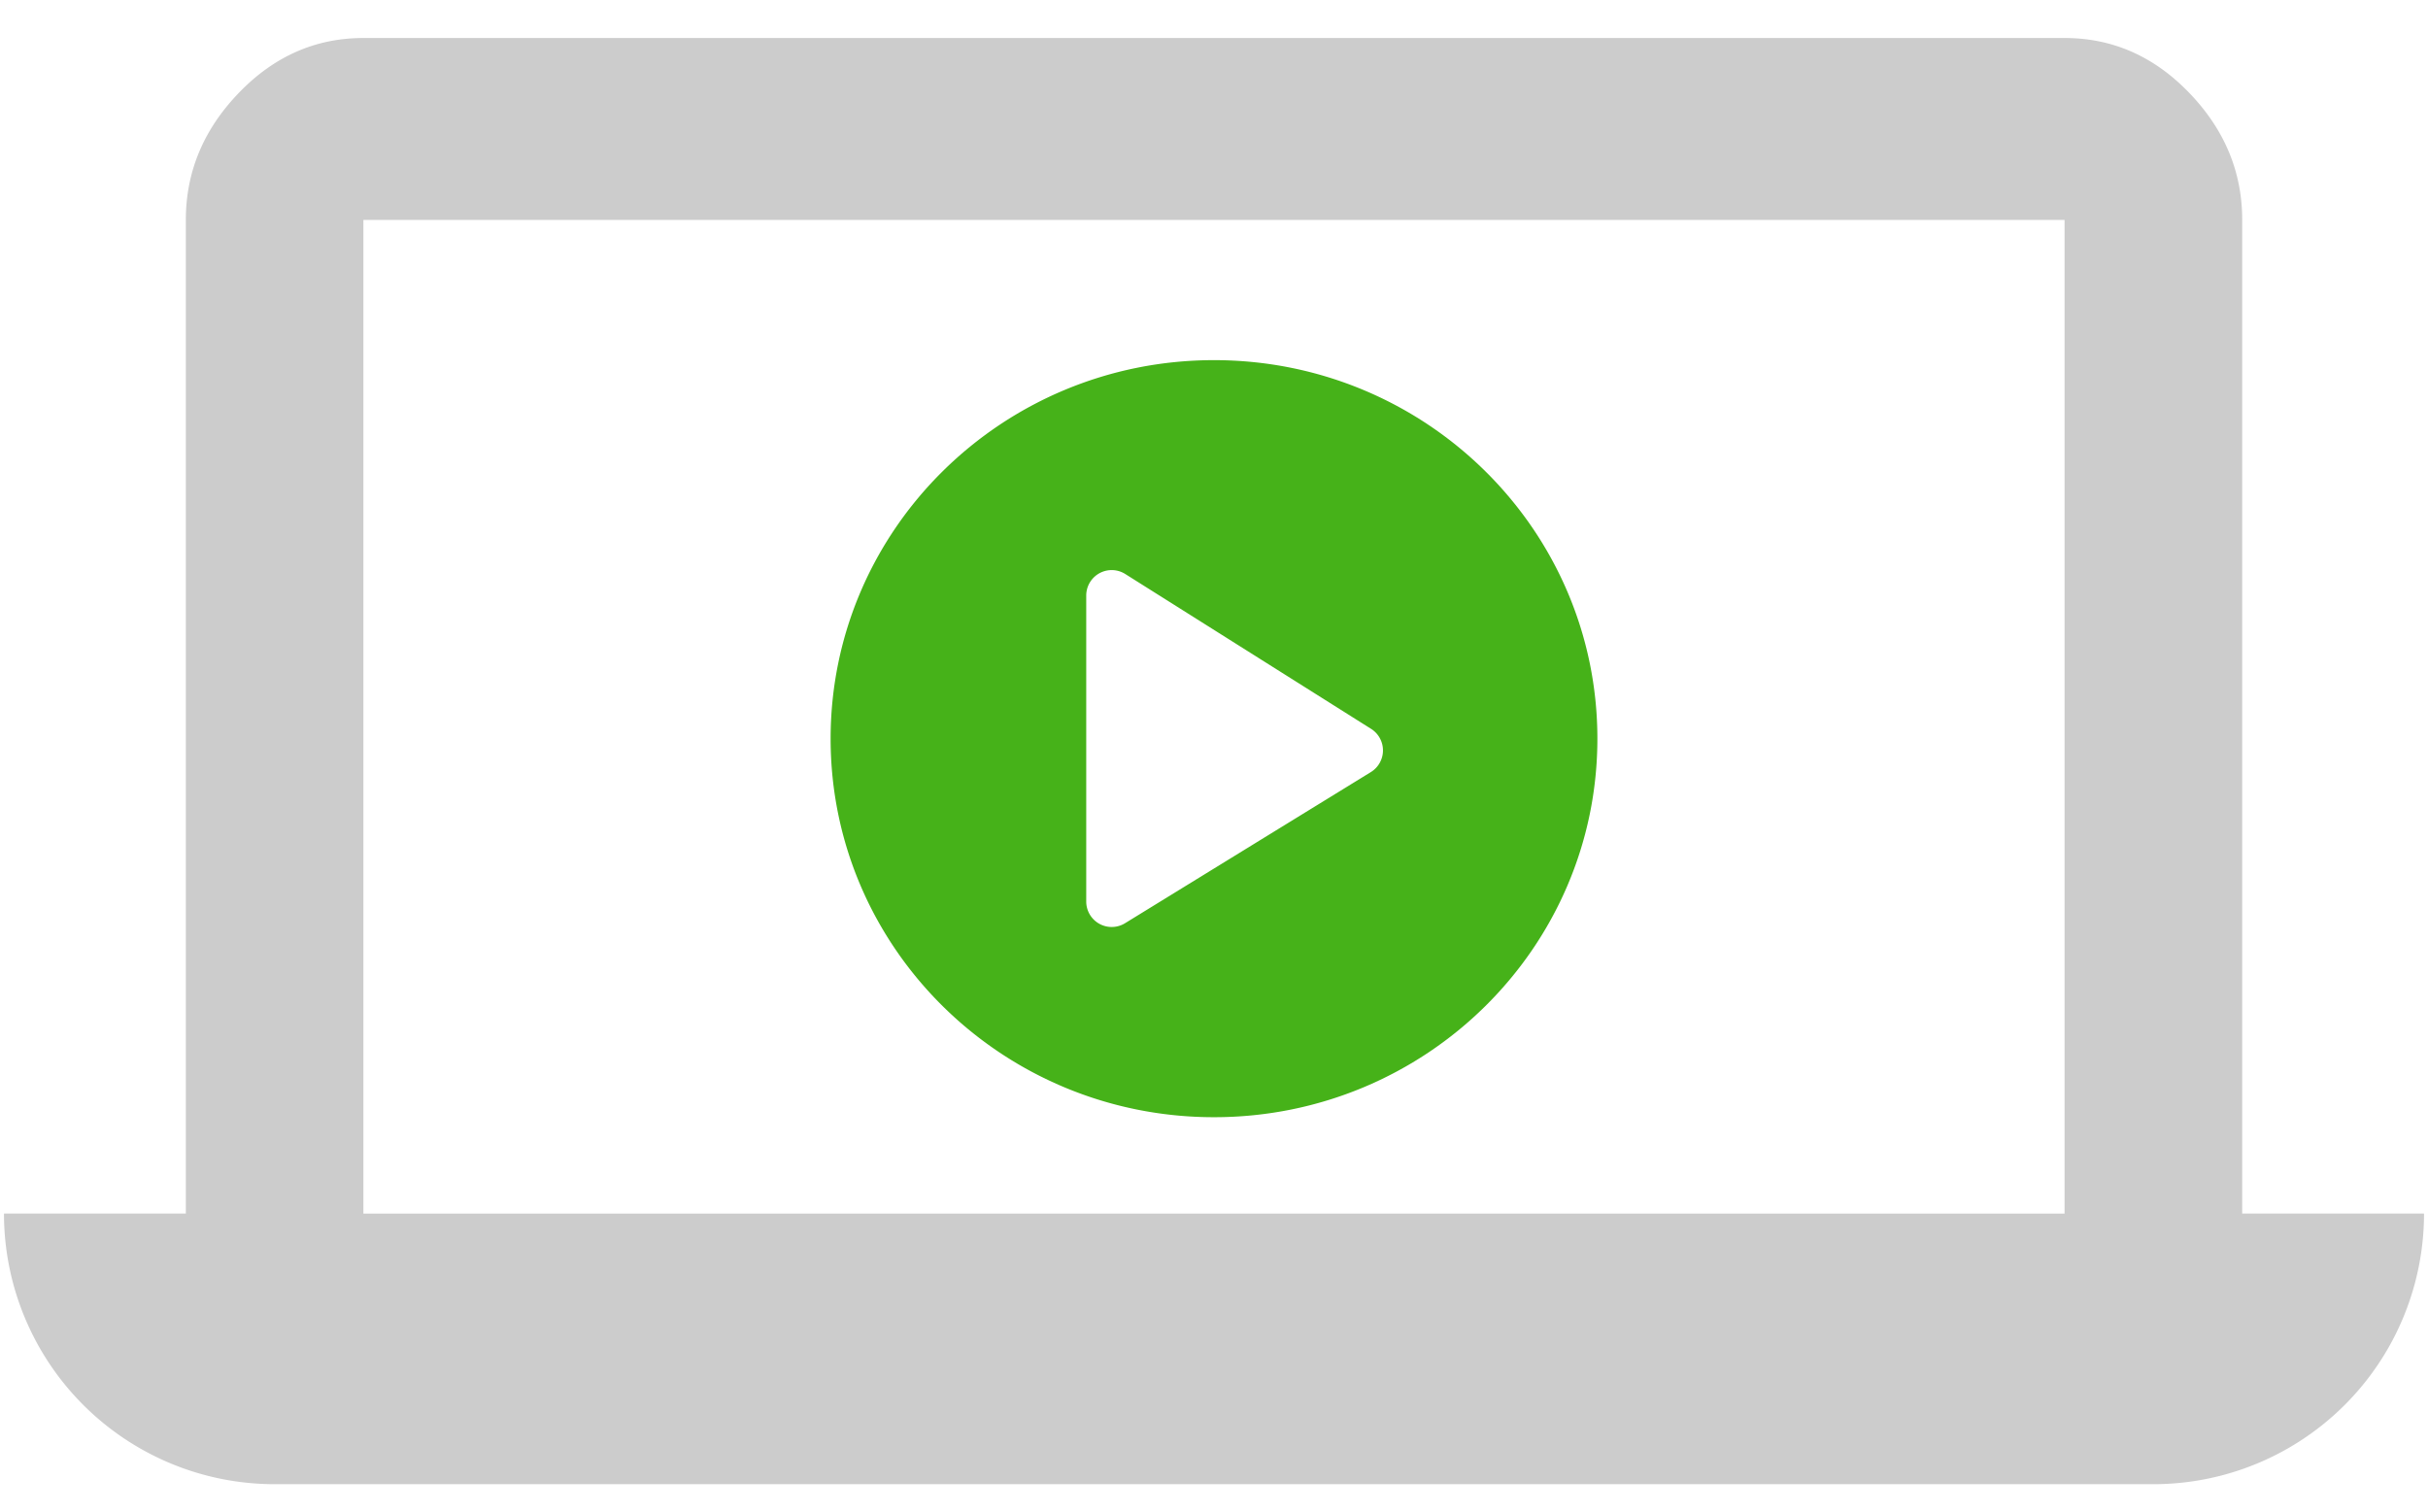
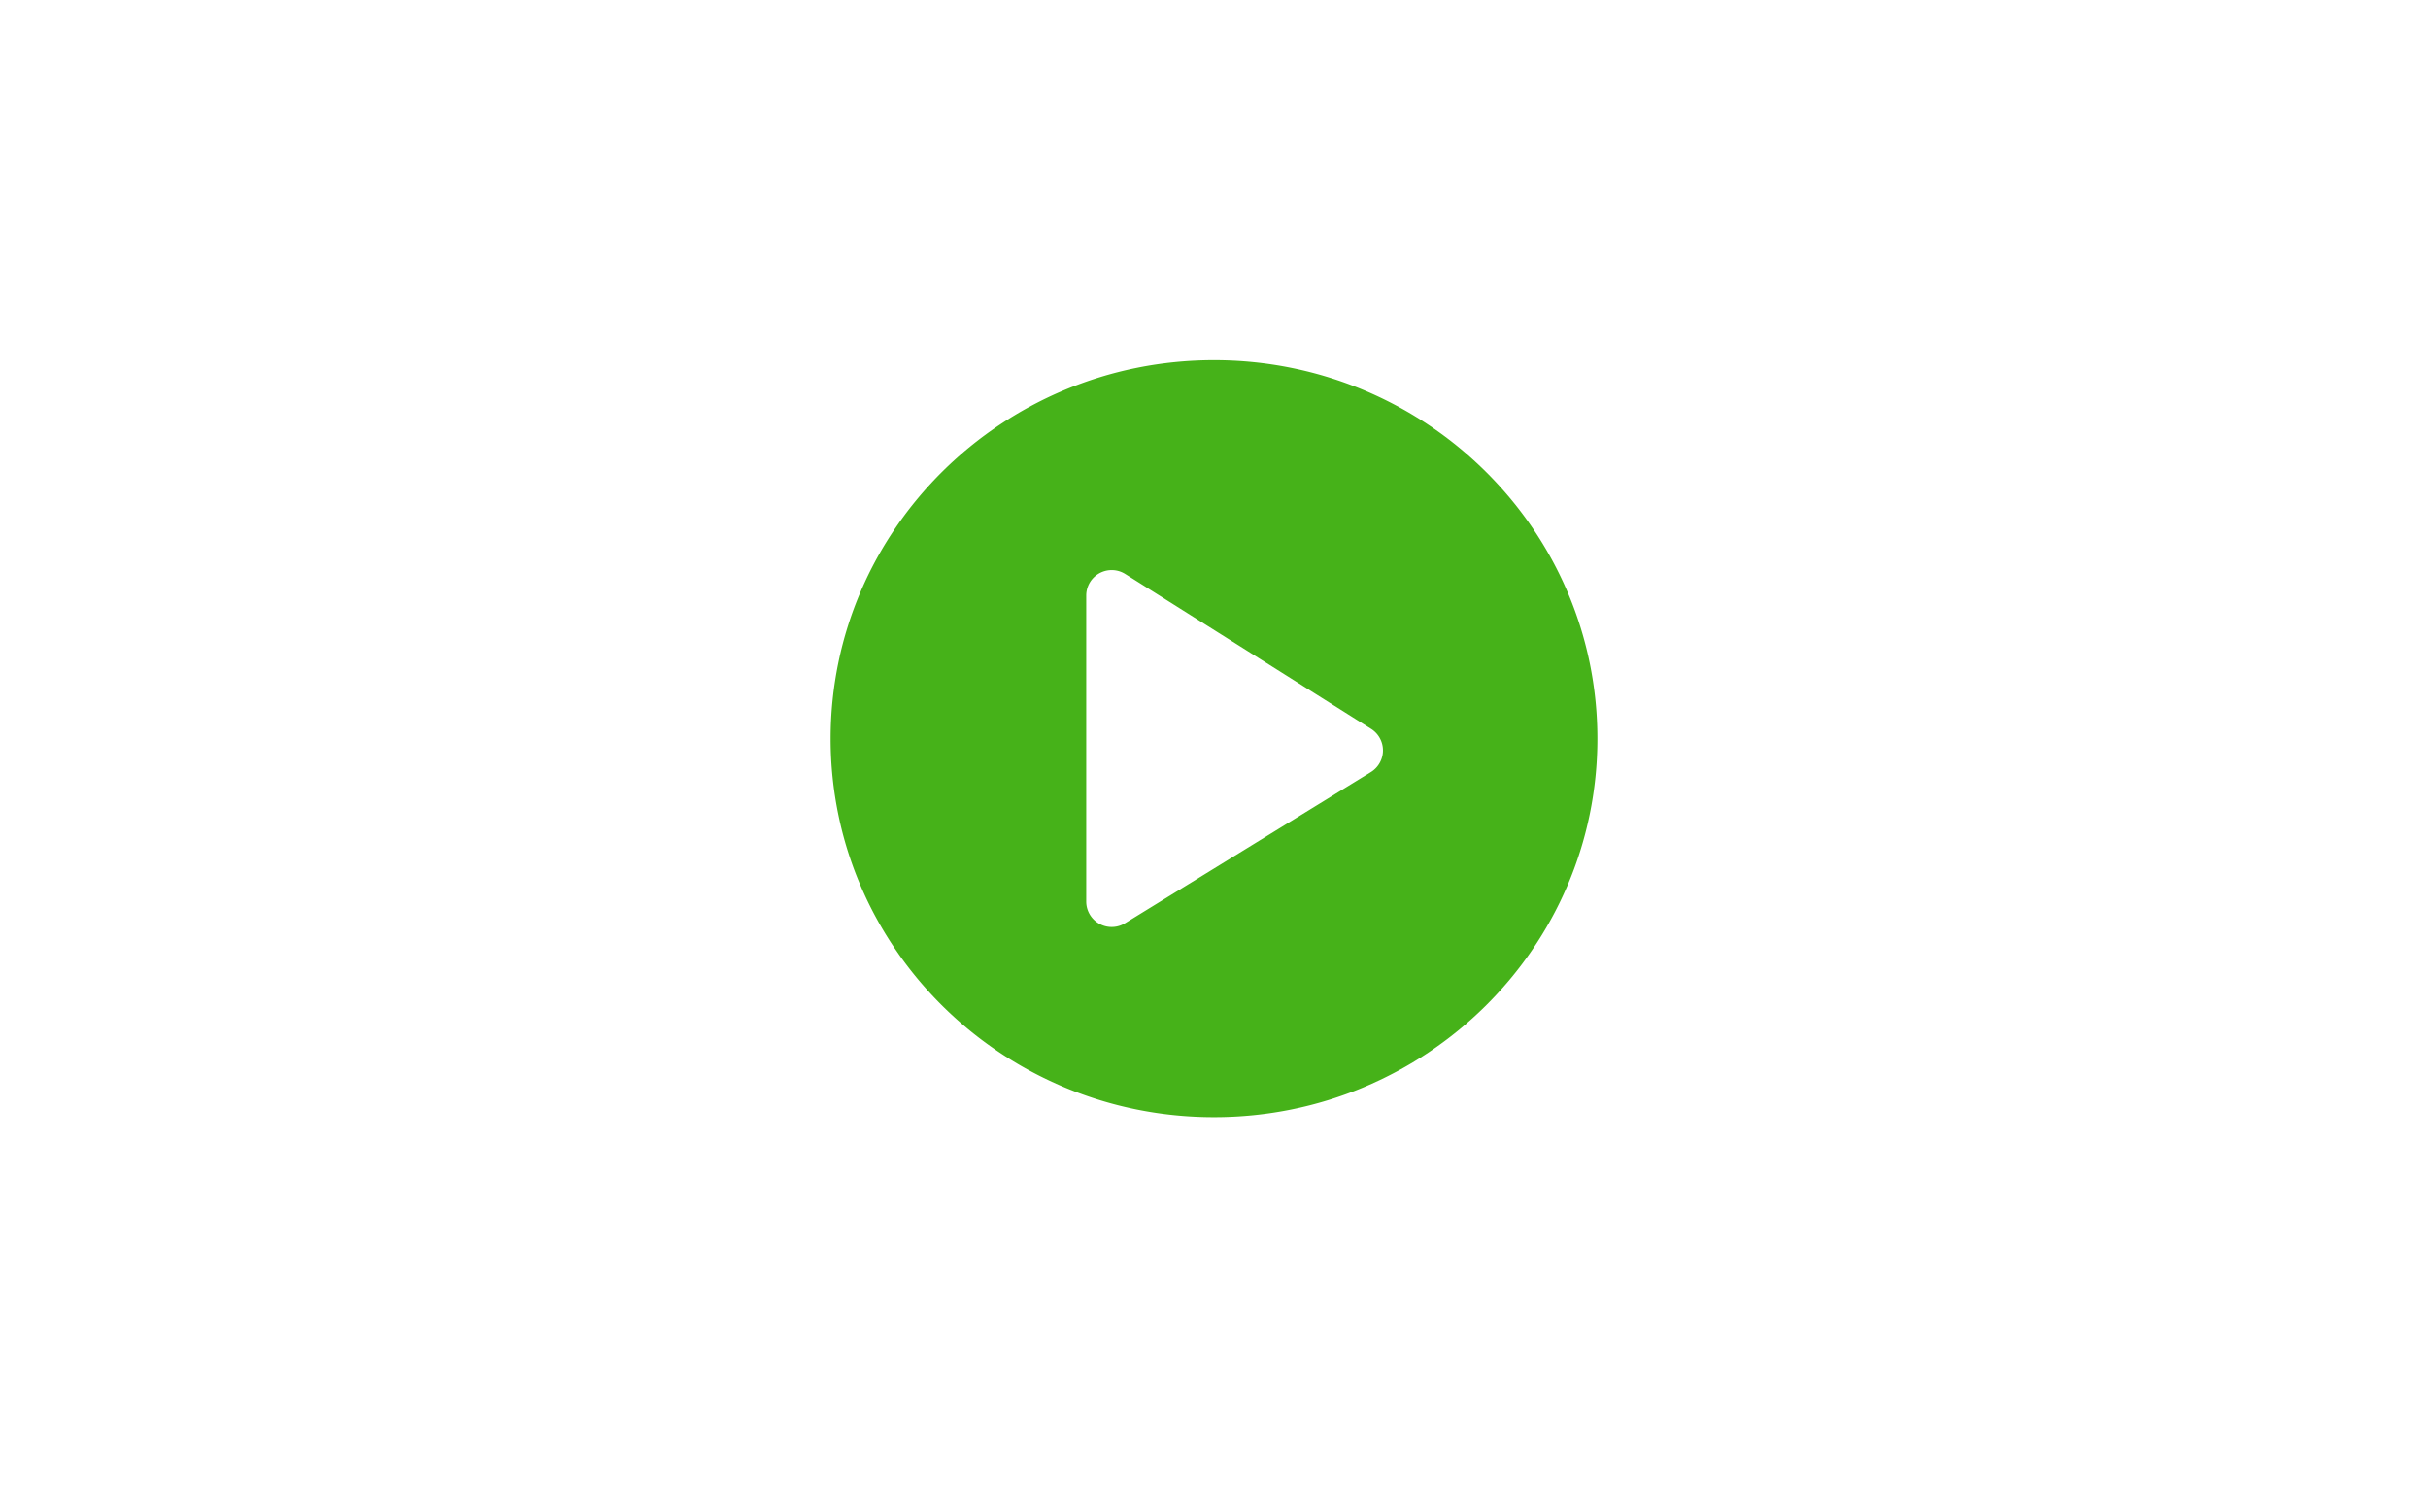
<svg xmlns="http://www.w3.org/2000/svg" width="61" height="38" viewBox="0 0 61 38">
  <g transform="translate(.1 .955)" fill="none" fill-rule="evenodd">
-     <path d="M6.8 36.337a6.8 6.8 0 01-6.8-6.8h4.569V4.57c0-1.204.442-2.267 1.328-3.188C6.782.461 7.827 0 9.03 0h42.74c1.204 0 2.249.46 3.134 1.381.886.921 1.328 1.984 1.328 3.188v24.968H60.8a6.8 6.8 0 01-6.8 6.8H6.8zm44.969-6.8V4.57H9.03v24.968h42.74z" fill="#CCC" />
    <path d="M30.4 8.094c5.32 0 9.632 4.259 9.632 9.511 0 5.253-4.313 9.511-9.632 9.511-5.32 0-9.632-4.258-9.632-9.51 0-5.253 4.313-9.512 9.632-9.512zm-2.57 5.275a.64.64 0 00-.64.64v7.688a.64.64 0 00.975.545l6.175-3.797a.64.64 0 00.006-1.087l-6.175-3.89a.64.64 0 00-.342-.099z" fill="#46B219" />
  </g>
</svg>